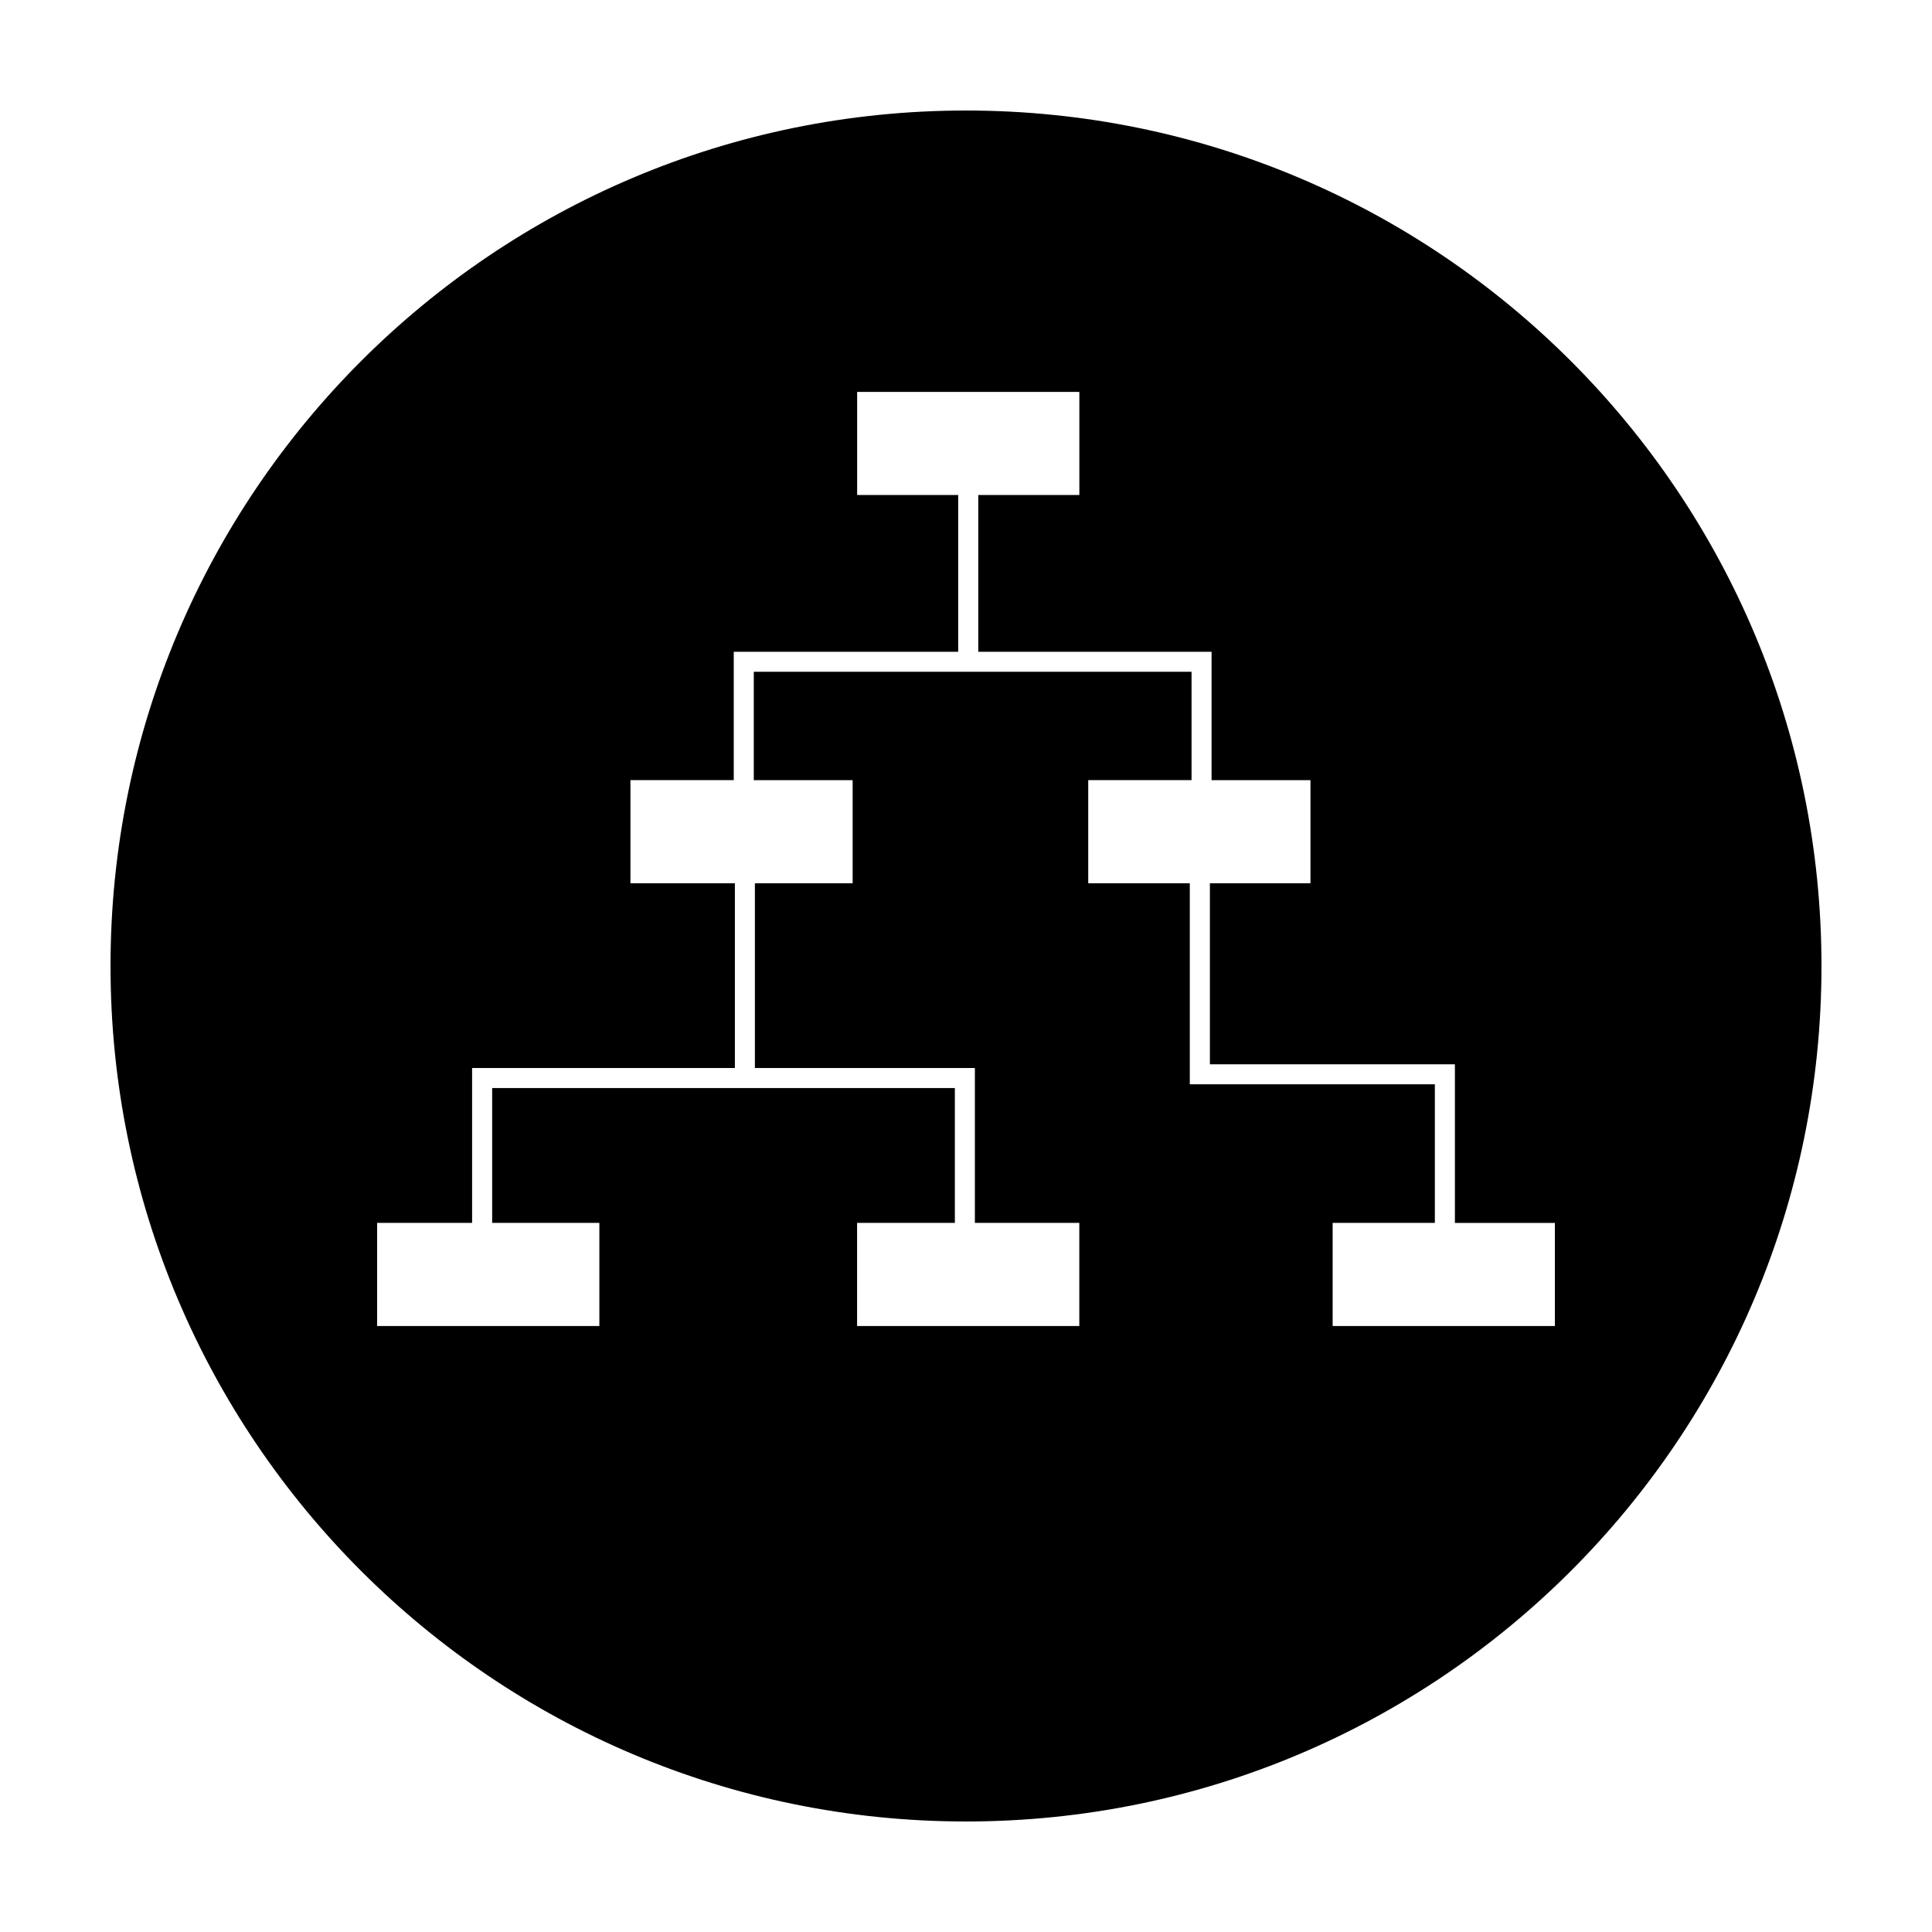
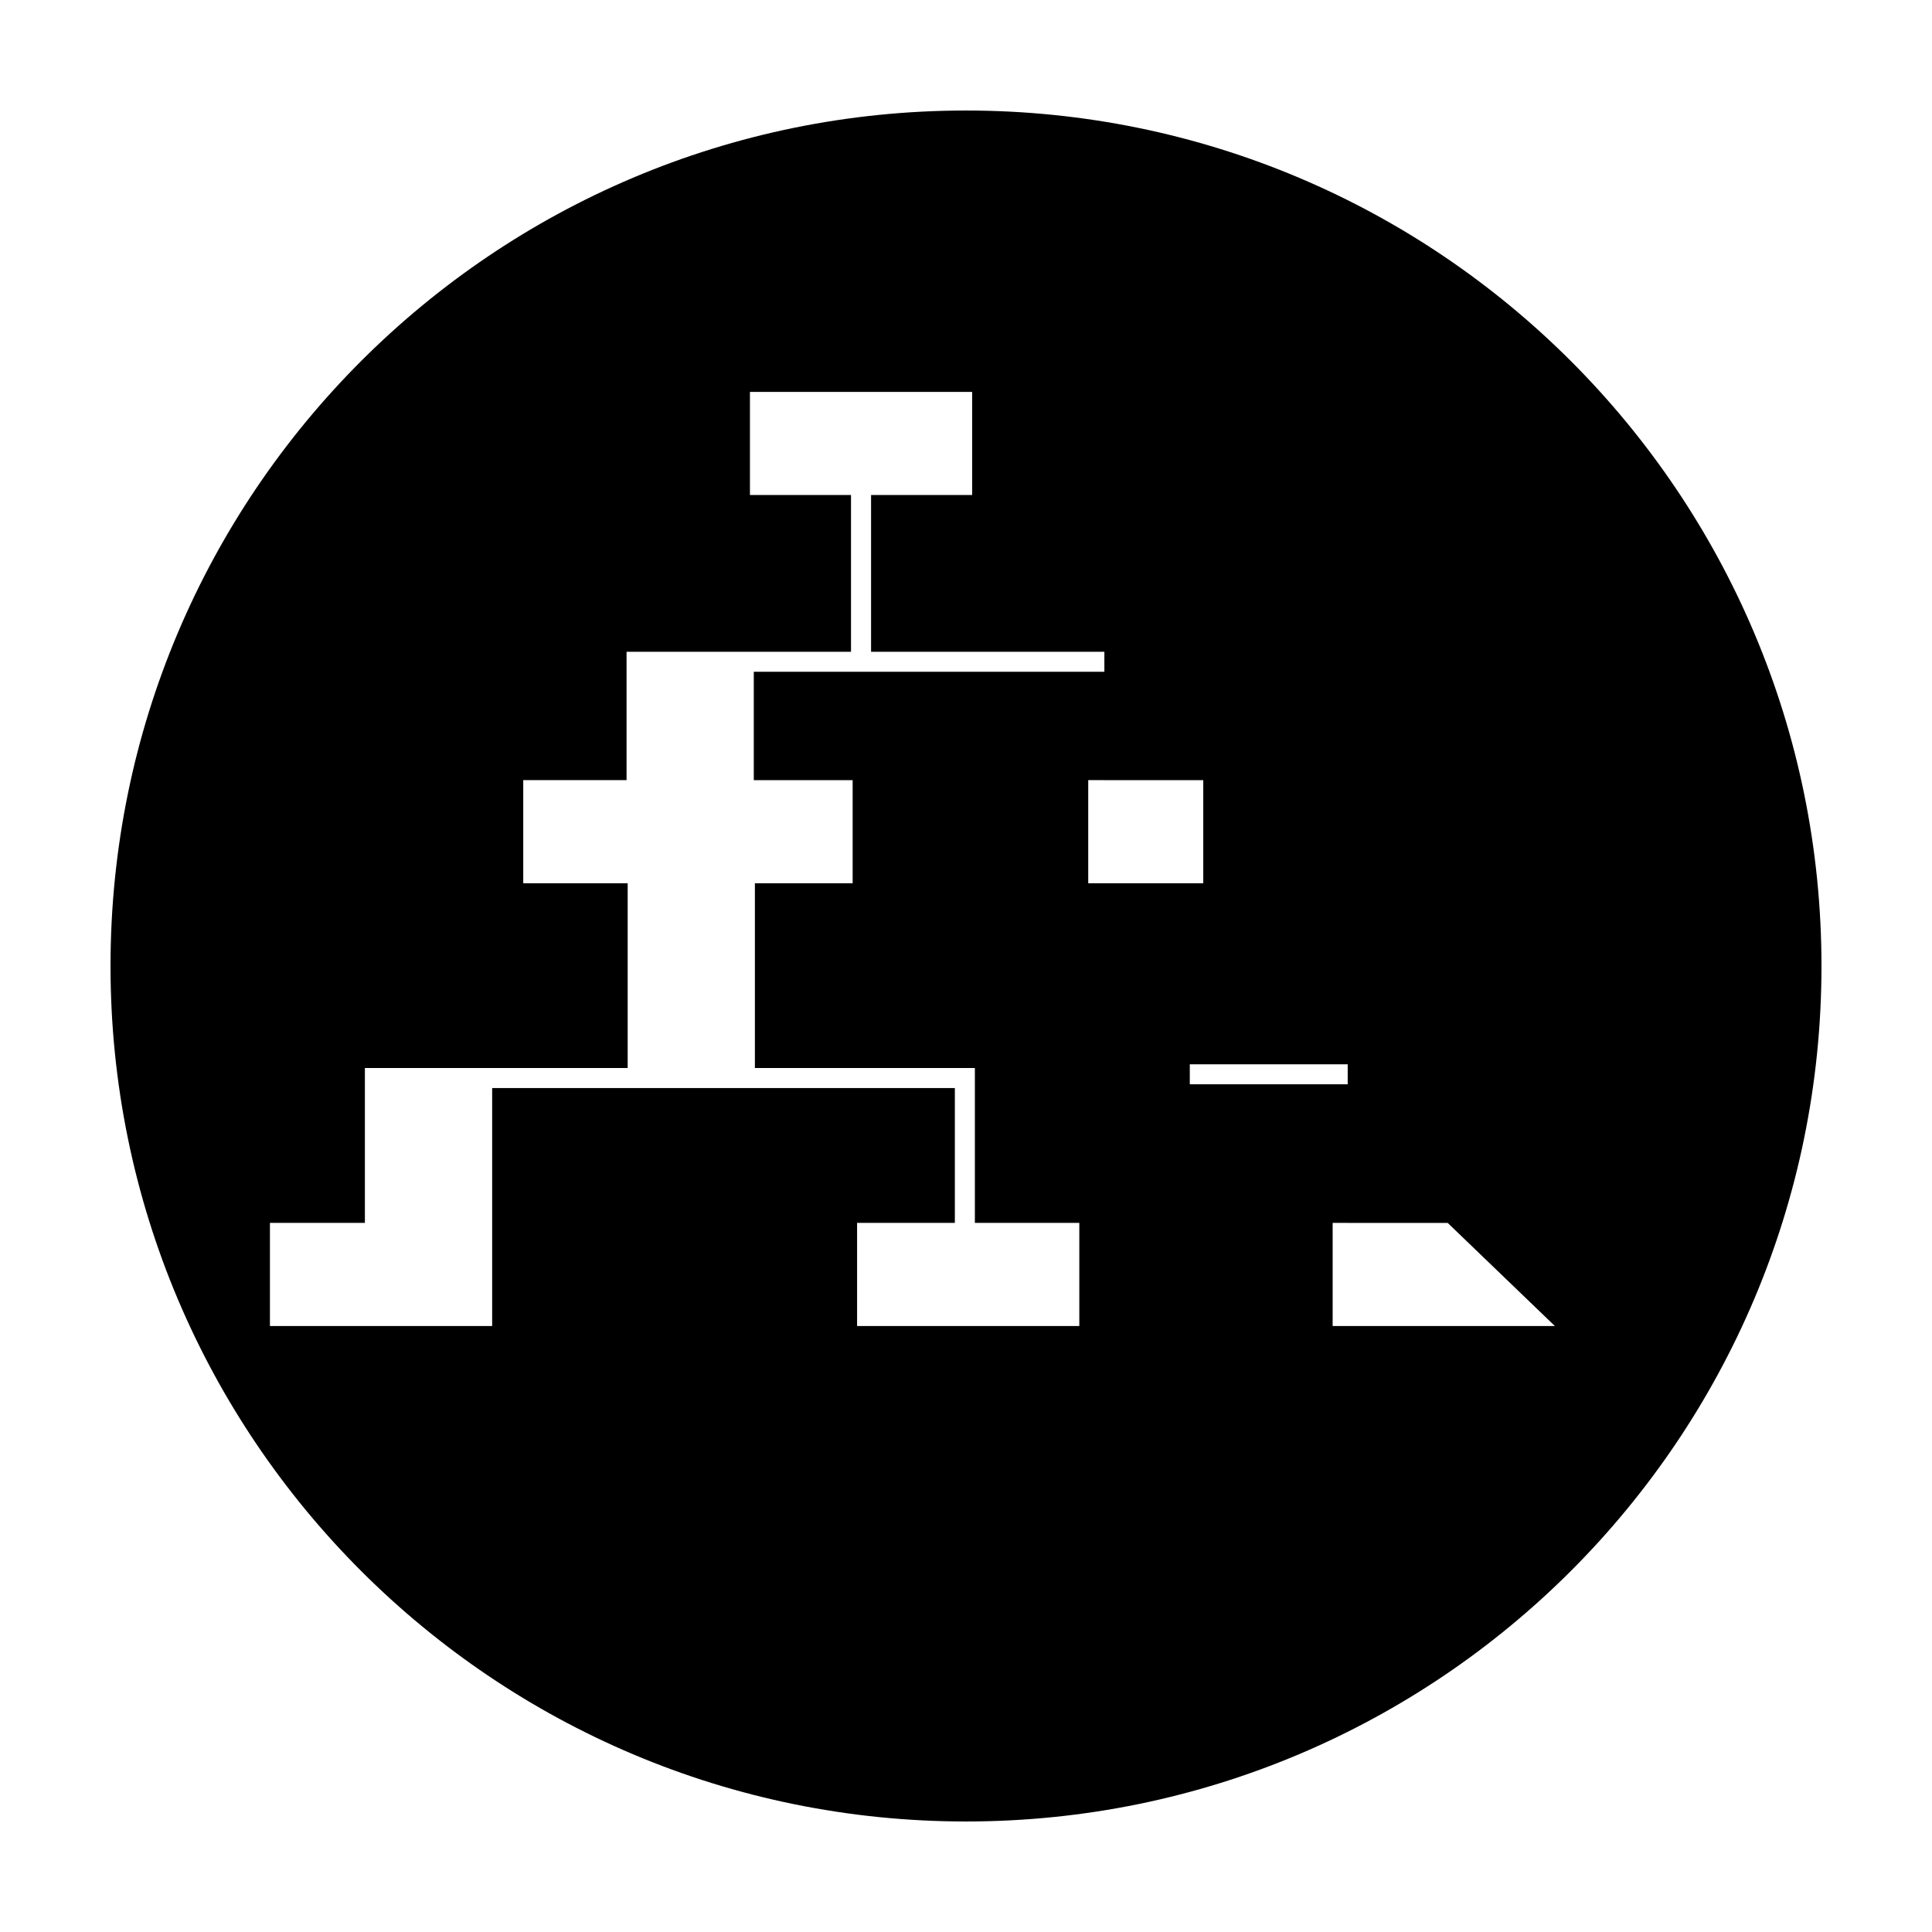
<svg xmlns="http://www.w3.org/2000/svg" fill="#000000" width="800px" height="800px" version="1.1" viewBox="144 144 512 512">
-   <path d="m400 173.29c-125.21 0-226.71 101.5-226.71 226.71 0 125.22 101.5 226.71 226.71 226.71 125.22 0 226.71-101.5 226.71-226.71-0.004-125.21-101.5-226.71-226.71-226.71zm156.06 322.12h-58.895v-27.336h27.086v-36.723l-64.941-0.004v-53.277h-26.918v-27.328h27.379v-28.719l-116.01 0.004v28.719h26.199v27.328h-25.906v48.961h58.297v41.039h27.676v27.336h-58.891v-27.336h25.91v-35.73h-122.62v35.73h28.41v27.336h-58.891v-27.336h25.164v-41.039h69.641v-48.961l-27.676-0.004v-27.328h27.379v-34.02h59.48v-41.539h-26.781v-27.328h58.887v27.328h-26.789v41.539h61.828v34.027h26.207v27.328h-26.652v47.969h64.93v42.039h26.5z" />
+   <path d="m400 173.29c-125.21 0-226.71 101.5-226.71 226.71 0 125.22 101.5 226.71 226.71 226.71 125.22 0 226.71-101.5 226.71-226.71-0.004-125.21-101.5-226.71-226.71-226.71zm156.06 322.12h-58.895v-27.336h27.086v-36.723l-64.941-0.004v-53.277h-26.918v-27.328h27.379v-28.719l-116.01 0.004v28.719h26.199v27.328h-25.906v48.961h58.297v41.039h27.676v27.336h-58.891v-27.336h25.91v-35.73h-122.62v35.73v27.336h-58.891v-27.336h25.164v-41.039h69.641v-48.961l-27.676-0.004v-27.328h27.379v-34.02h59.48v-41.539h-26.781v-27.328h58.887v27.328h-26.789v41.539h61.828v34.027h26.207v27.328h-26.652v47.969h64.93v42.039h26.5z" />
</svg>